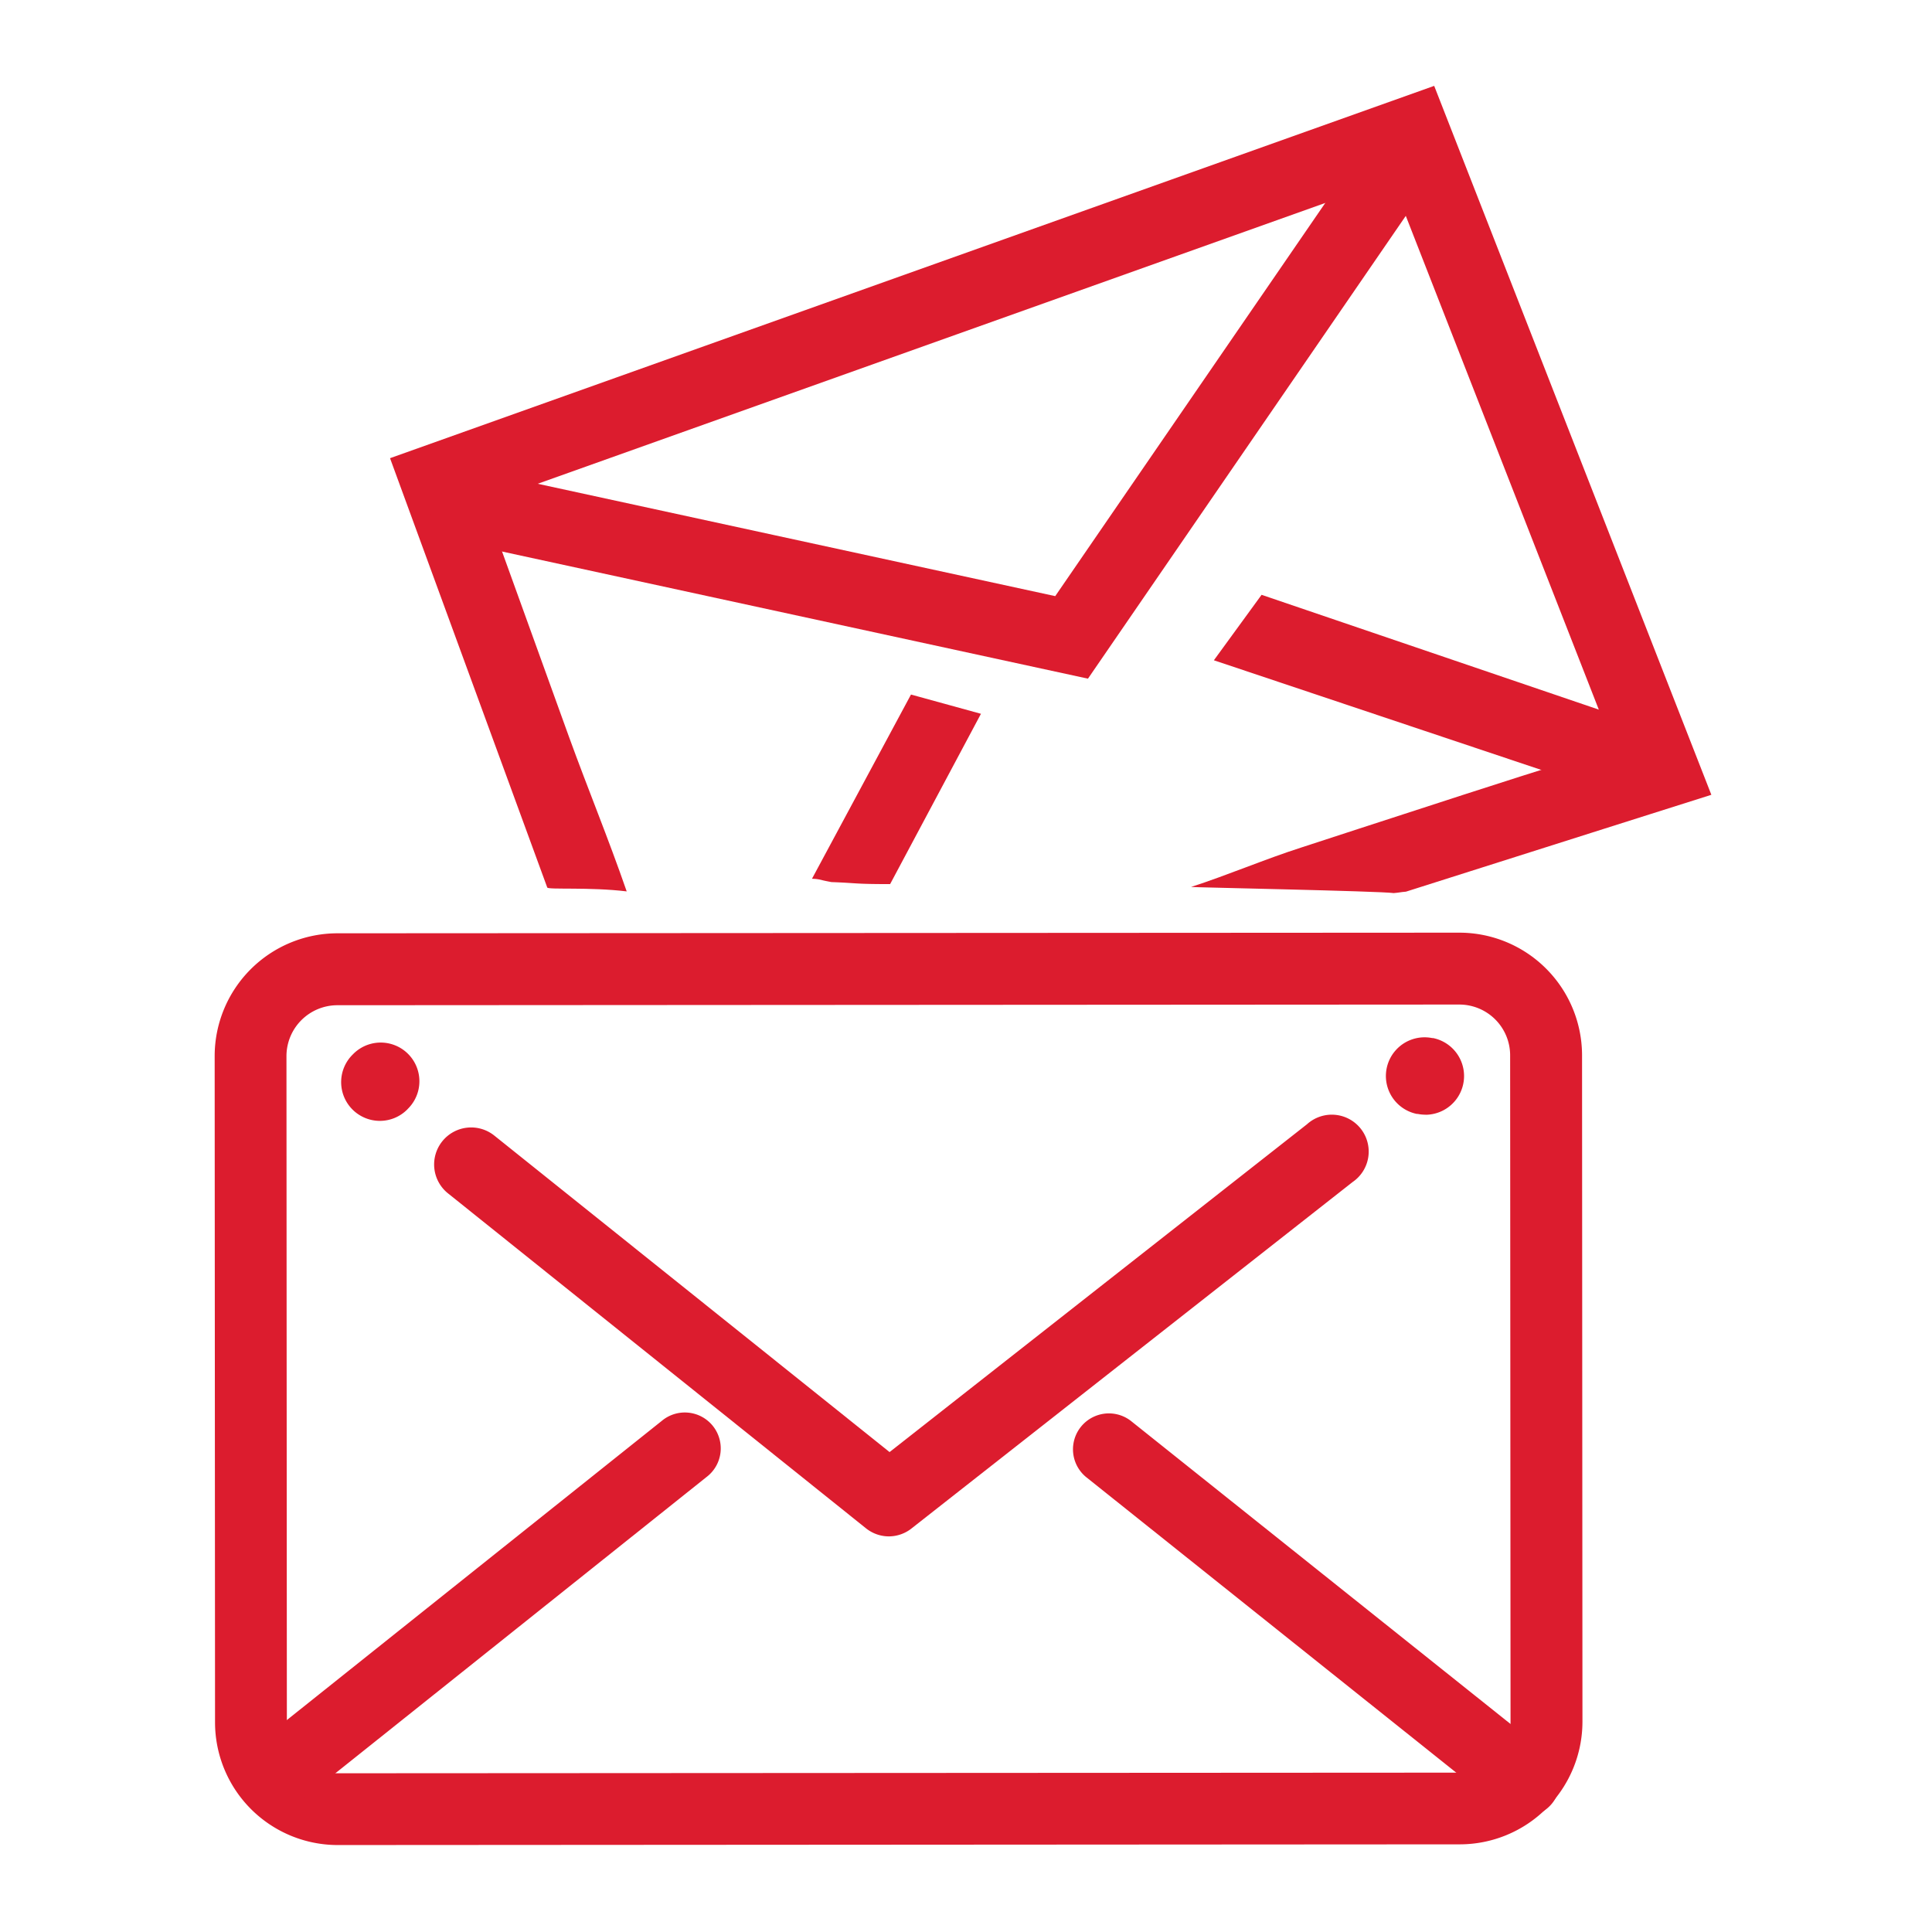
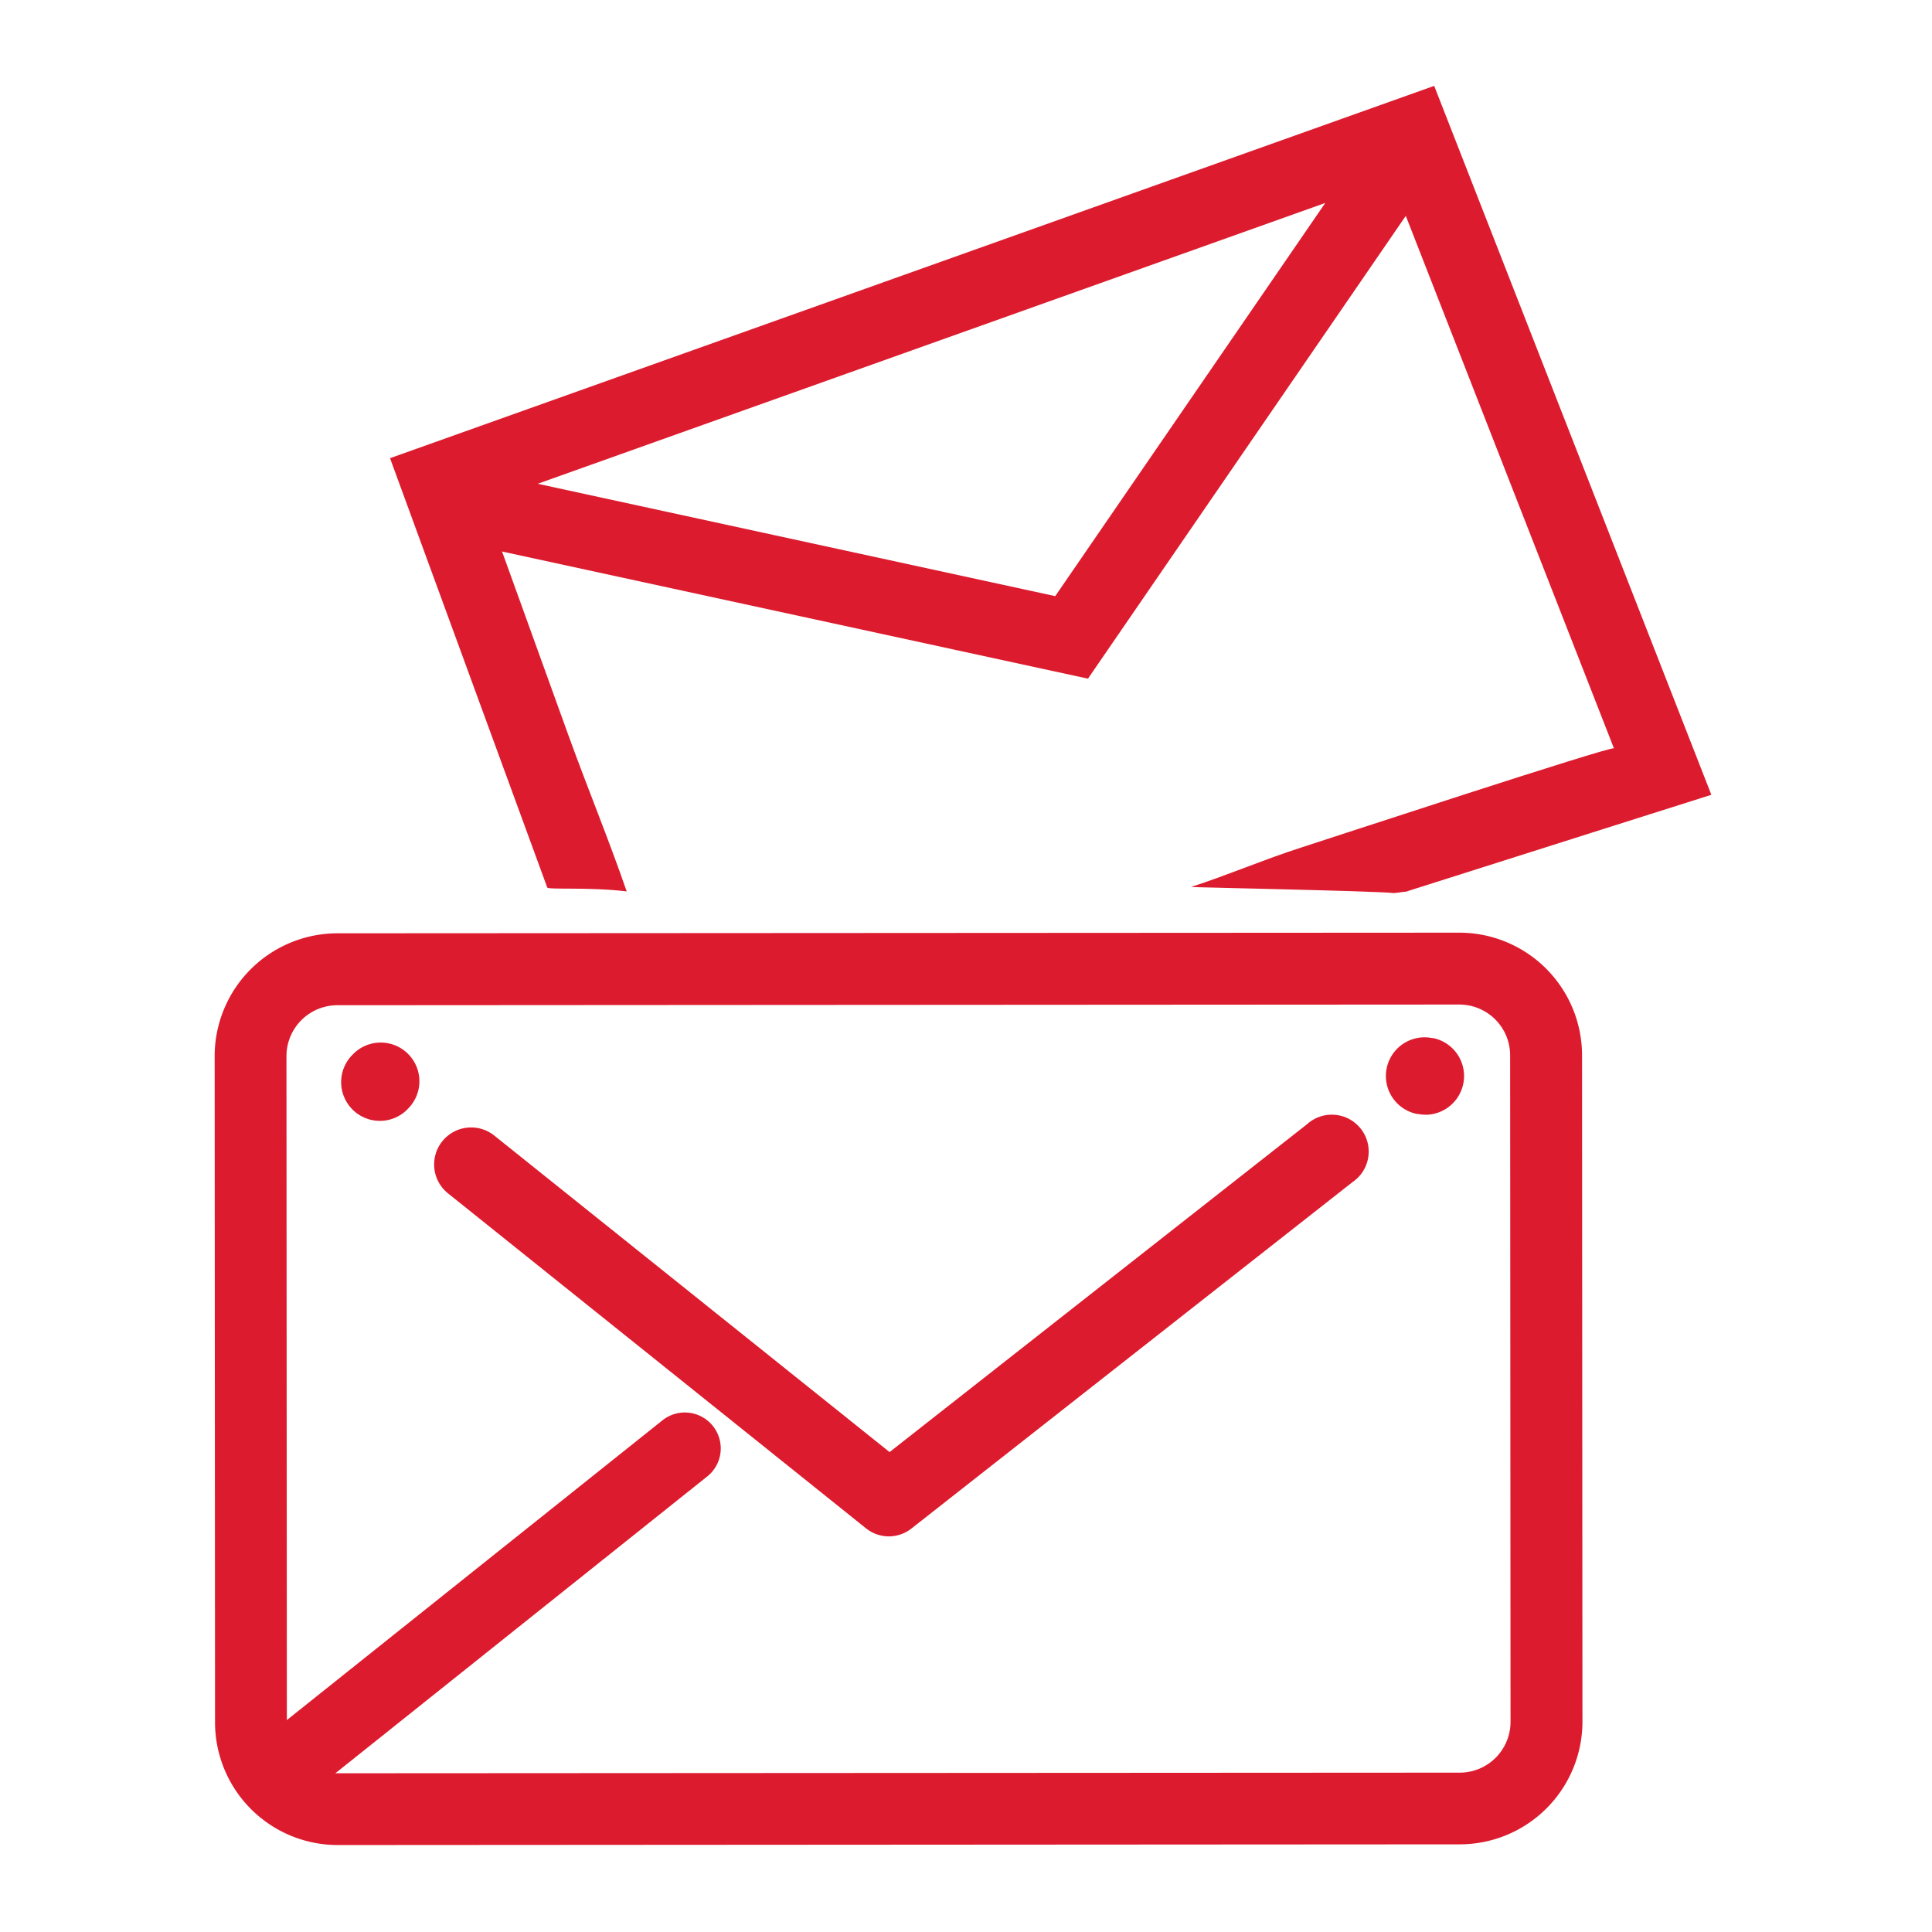
<svg xmlns="http://www.w3.org/2000/svg" width="135" height="135" viewBox="0 0 135 135">
  <g id="Postcard_Icon" data-name="Postcard Icon" transform="translate(-10159 18260)">
    <rect id="Rectangle_2695" data-name="Rectangle 2695" width="135" height="135" transform="translate(10159 -18260)" fill="none" />
    <g id="Layer_2" data-name="Layer 2" transform="translate(10174 -18254)">
      <g id="Ñëîé_6" data-name="Ñëîé 6">
        <path id="Path_1080" data-name="Path 1080" d="M8.6,210.209h0a8.578,8.578,0,0,1-8.574-8.562L0,155.078A8.586,8.586,0,0,1,8.566,146.5l78.407-.044a8.578,8.578,0,0,1,8.574,8.561l.028,46.569a8.578,8.578,0,0,1-8.562,8.574Zm78.383-58.731-78.419.048a3.56,3.56,0,0,0-3.547,3.556l.028,46.569a3.551,3.551,0,0,0,3.547,3.543h0l78.411-.044a3.551,3.551,0,0,0,3.547-3.551l-.028-46.569a3.551,3.551,0,0,0-3.543-3.551Z" transform="translate(0 -87.285)" fill="#dc1c2e" />
        <path id="Path_1081" data-name="Path 1081" d="M205.325,169.953a2.718,2.718,0,0,1-.537-.053h-.065a2.7,2.7,0,1,1,1.075-5.3h.061a2.707,2.707,0,0,1-.533,5.358Z" transform="translate(-120.716 -98.063)" fill="#dc1c2e" />
        <path id="Path_1082" data-name="Path 1082" d="M24.576,170.929a2.707,2.707,0,0,1-1.907-4.622l.061-.061a2.7,2.7,0,0,1,3.818,3.83l-.061.065a2.7,2.7,0,0,1-1.911.788Z" transform="translate(-13.037 -98.607)" fill="#dc1c2e" />
        <path id="Path_1083" data-name="Path 1083" d="M6.89,257.261a2.509,2.509,0,0,1-1.568-4.473l28.521-22.759a2.509,2.509,0,1,1,3.131,3.919L8.454,256.712a2.5,2.5,0,0,1-1.564.549Z" transform="translate(-2.608 -136.738)" fill="#dc1c2e" />
-         <path id="Path_1084" data-name="Path 1084" d="M179.907,257.742a2.509,2.509,0,0,1-1.564-.549L149.3,234a2.51,2.51,0,0,1,3.131-3.923l29.046,23.188a2.509,2.509,0,0,1-1.568,4.473Z" transform="translate(-88.413 -136.793)" fill="#dc1c2e" />
-         <path id="Path_1085" data-name="Path 1085" d="M202.511,102.547,172.81,92.6l3.333-4.574,27.939,9.511Z" transform="translate(-102.989 -52.463)" fill="#dc1c2e" />
-         <path id="Path_1086" data-name="Path 1086" d="M104.047,118.248c.206.048.4.085.614.125,1.891.069,1.523.141,4.1.141l6.347-11.9-4.889-1.345L103.3,118.143A2.755,2.755,0,0,1,104.047,118.248Z" transform="translate(-61.563 -62.737)" fill="#dc1c2e" />
        <path id="Path_1087" data-name="Path 1087" d="M69.781,207.4a2.566,2.566,0,0,1-1.616-.562L38.978,183.449a2.587,2.587,0,1,1,3.232-4.04l27.6,22.1L98.981,178.6a2.578,2.578,0,1,1,3.184,4.04L71.385,206.814A2.574,2.574,0,0,1,69.781,207.4Z" transform="translate(-22.651 -106.044)" fill="#dc1c2e" />
        <path id="Path_1088" data-name="Path 1088" d="M103.291,0,30.33,26.016l10.986,30c.061.166,2.953-.044,5.551.271-1.3-3.753-2.683-7.083-4.04-10.82L37.978,32.04l-1.05-2.909,63.381-22.6s15.543,39.757,15.543,39.761c-.085-.218-20.4,6.465-21.85,6.929-2.424.772-5.252,1.968-7.7,2.756.081.028,13.184.287,14.161.428.4-.032.436-.065.857-.1l13.838-4.392,7.5-2.376Z" transform="translate(-18.076)" fill="#dc1c2e" />
        <path id="Path_1089" data-name="Path 1089" d="M82.864,44.467,36.65,34.439,37.741,29.4l42.836,9.3L103.647,5.11l4.246,2.913Z" transform="translate(-21.842 -3.045)" fill="#dc1c2e" />
      </g>
    </g>
  </g>
</svg>